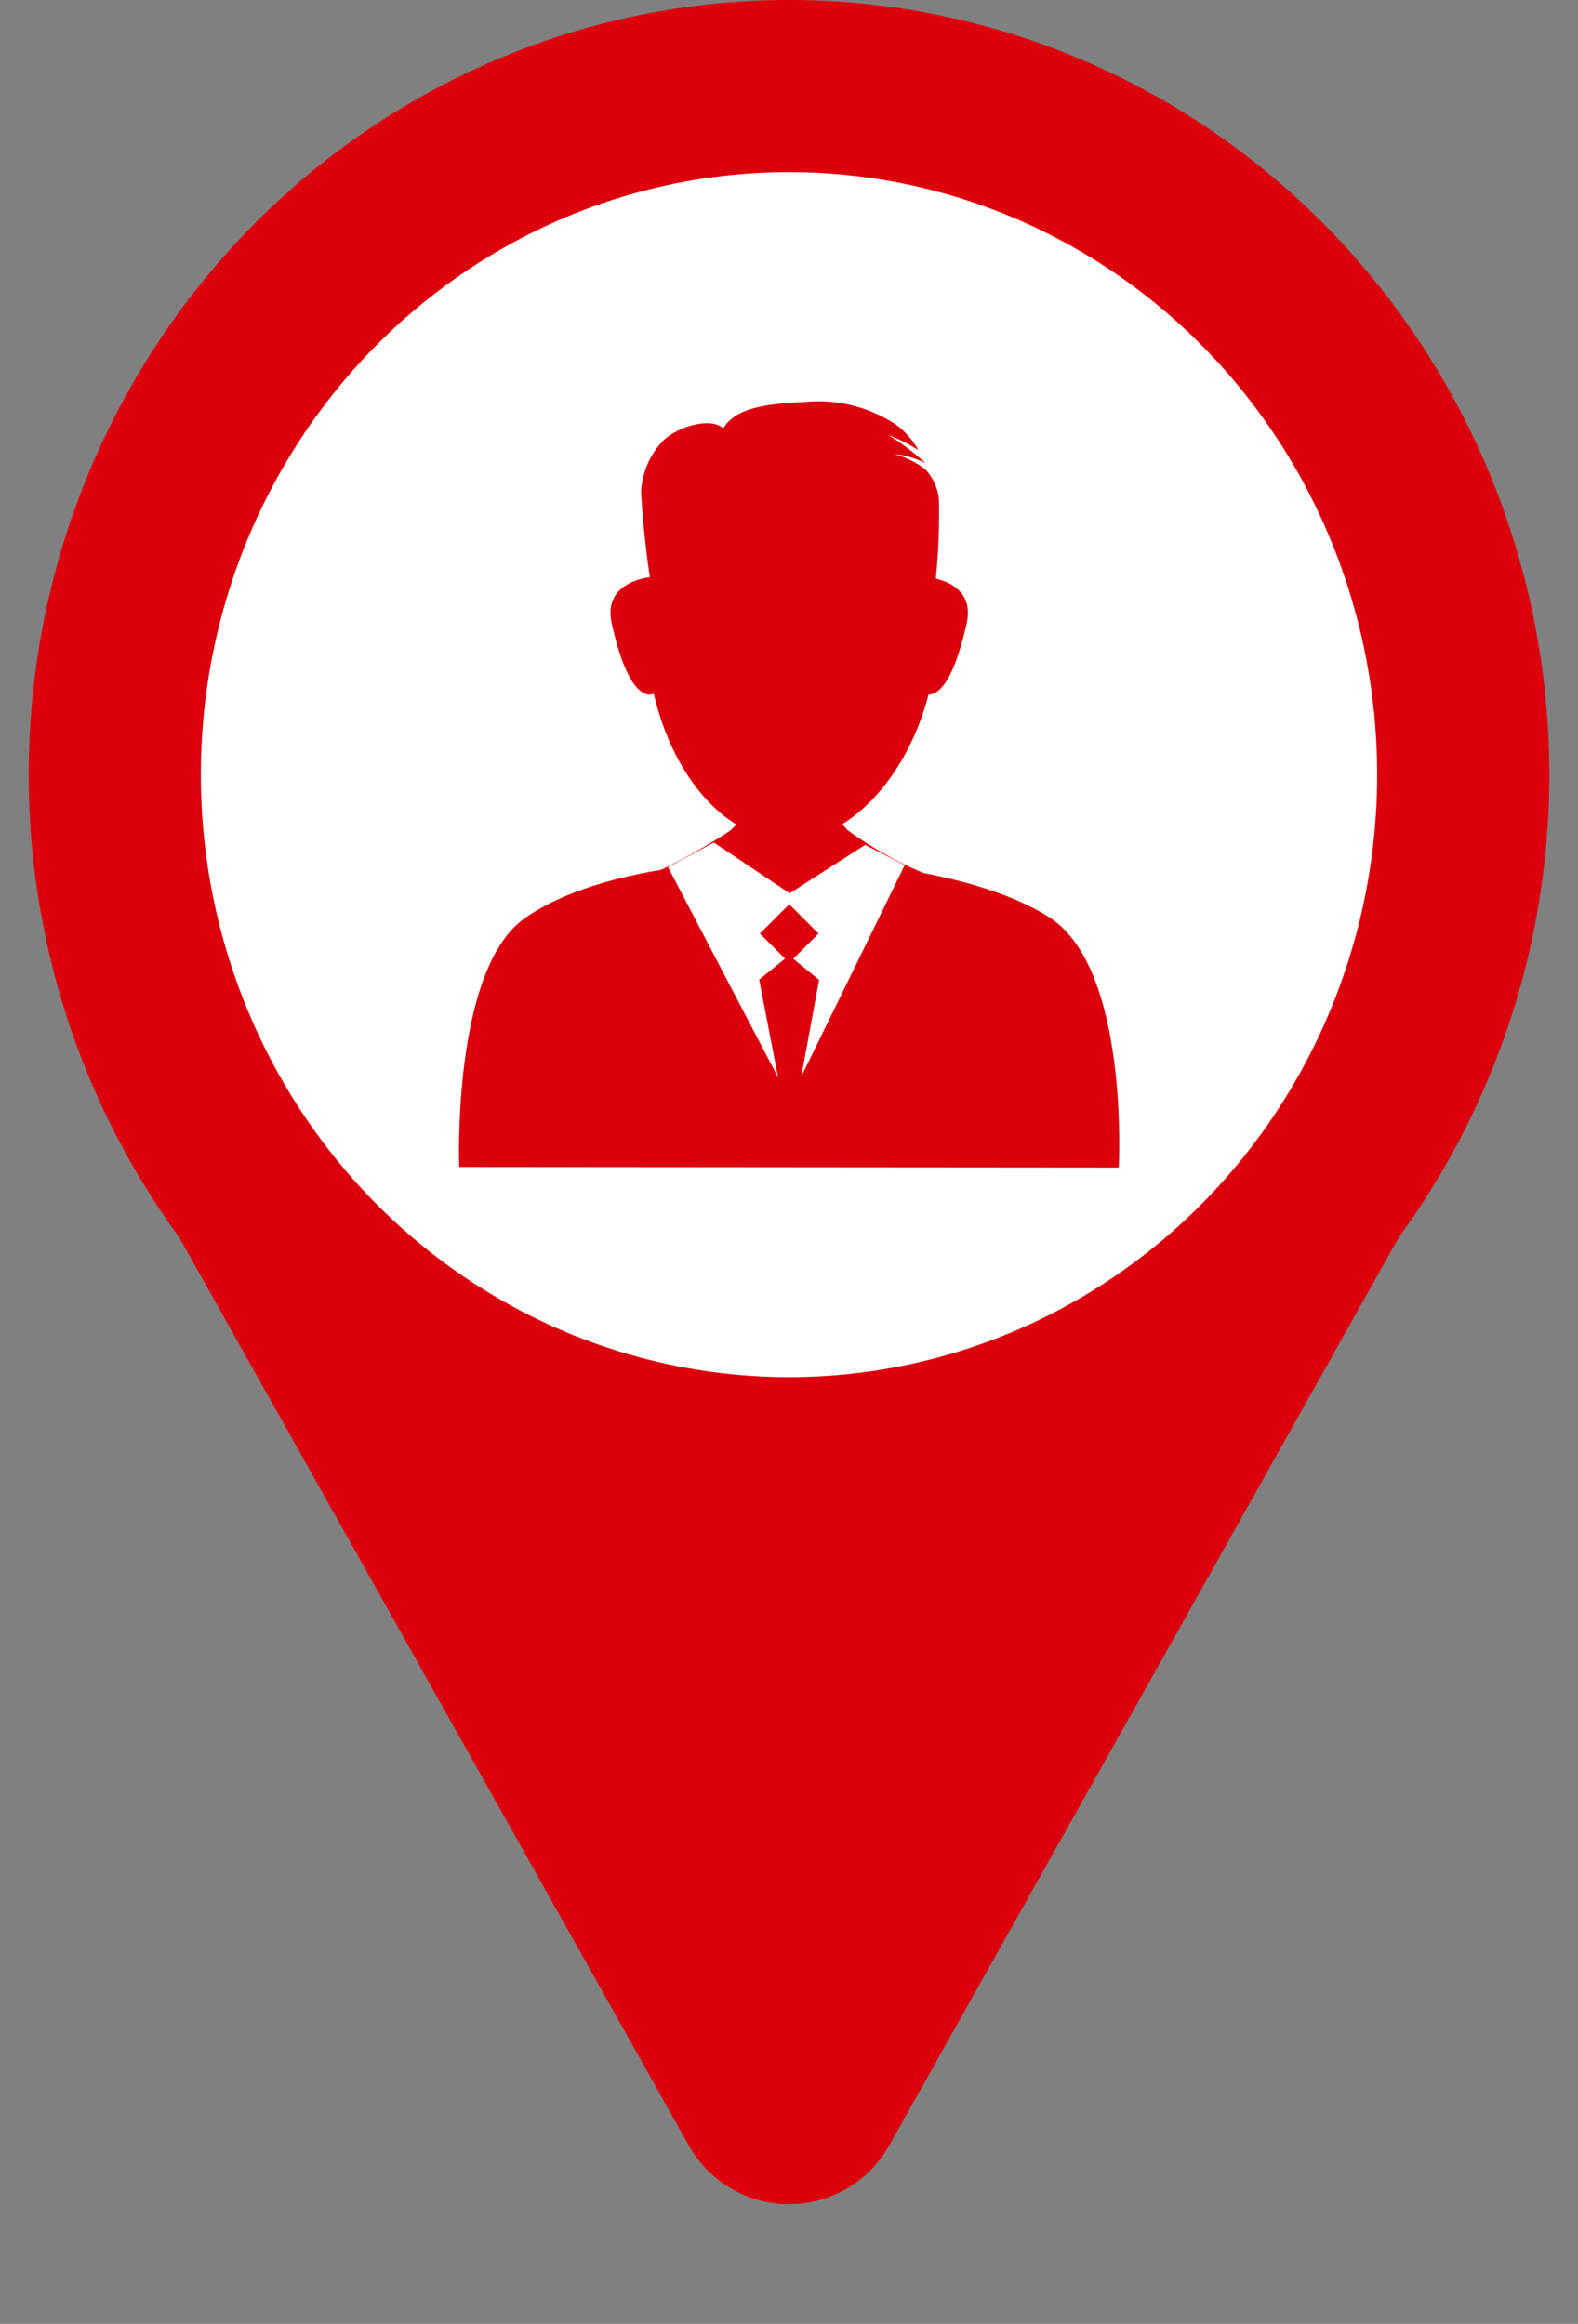
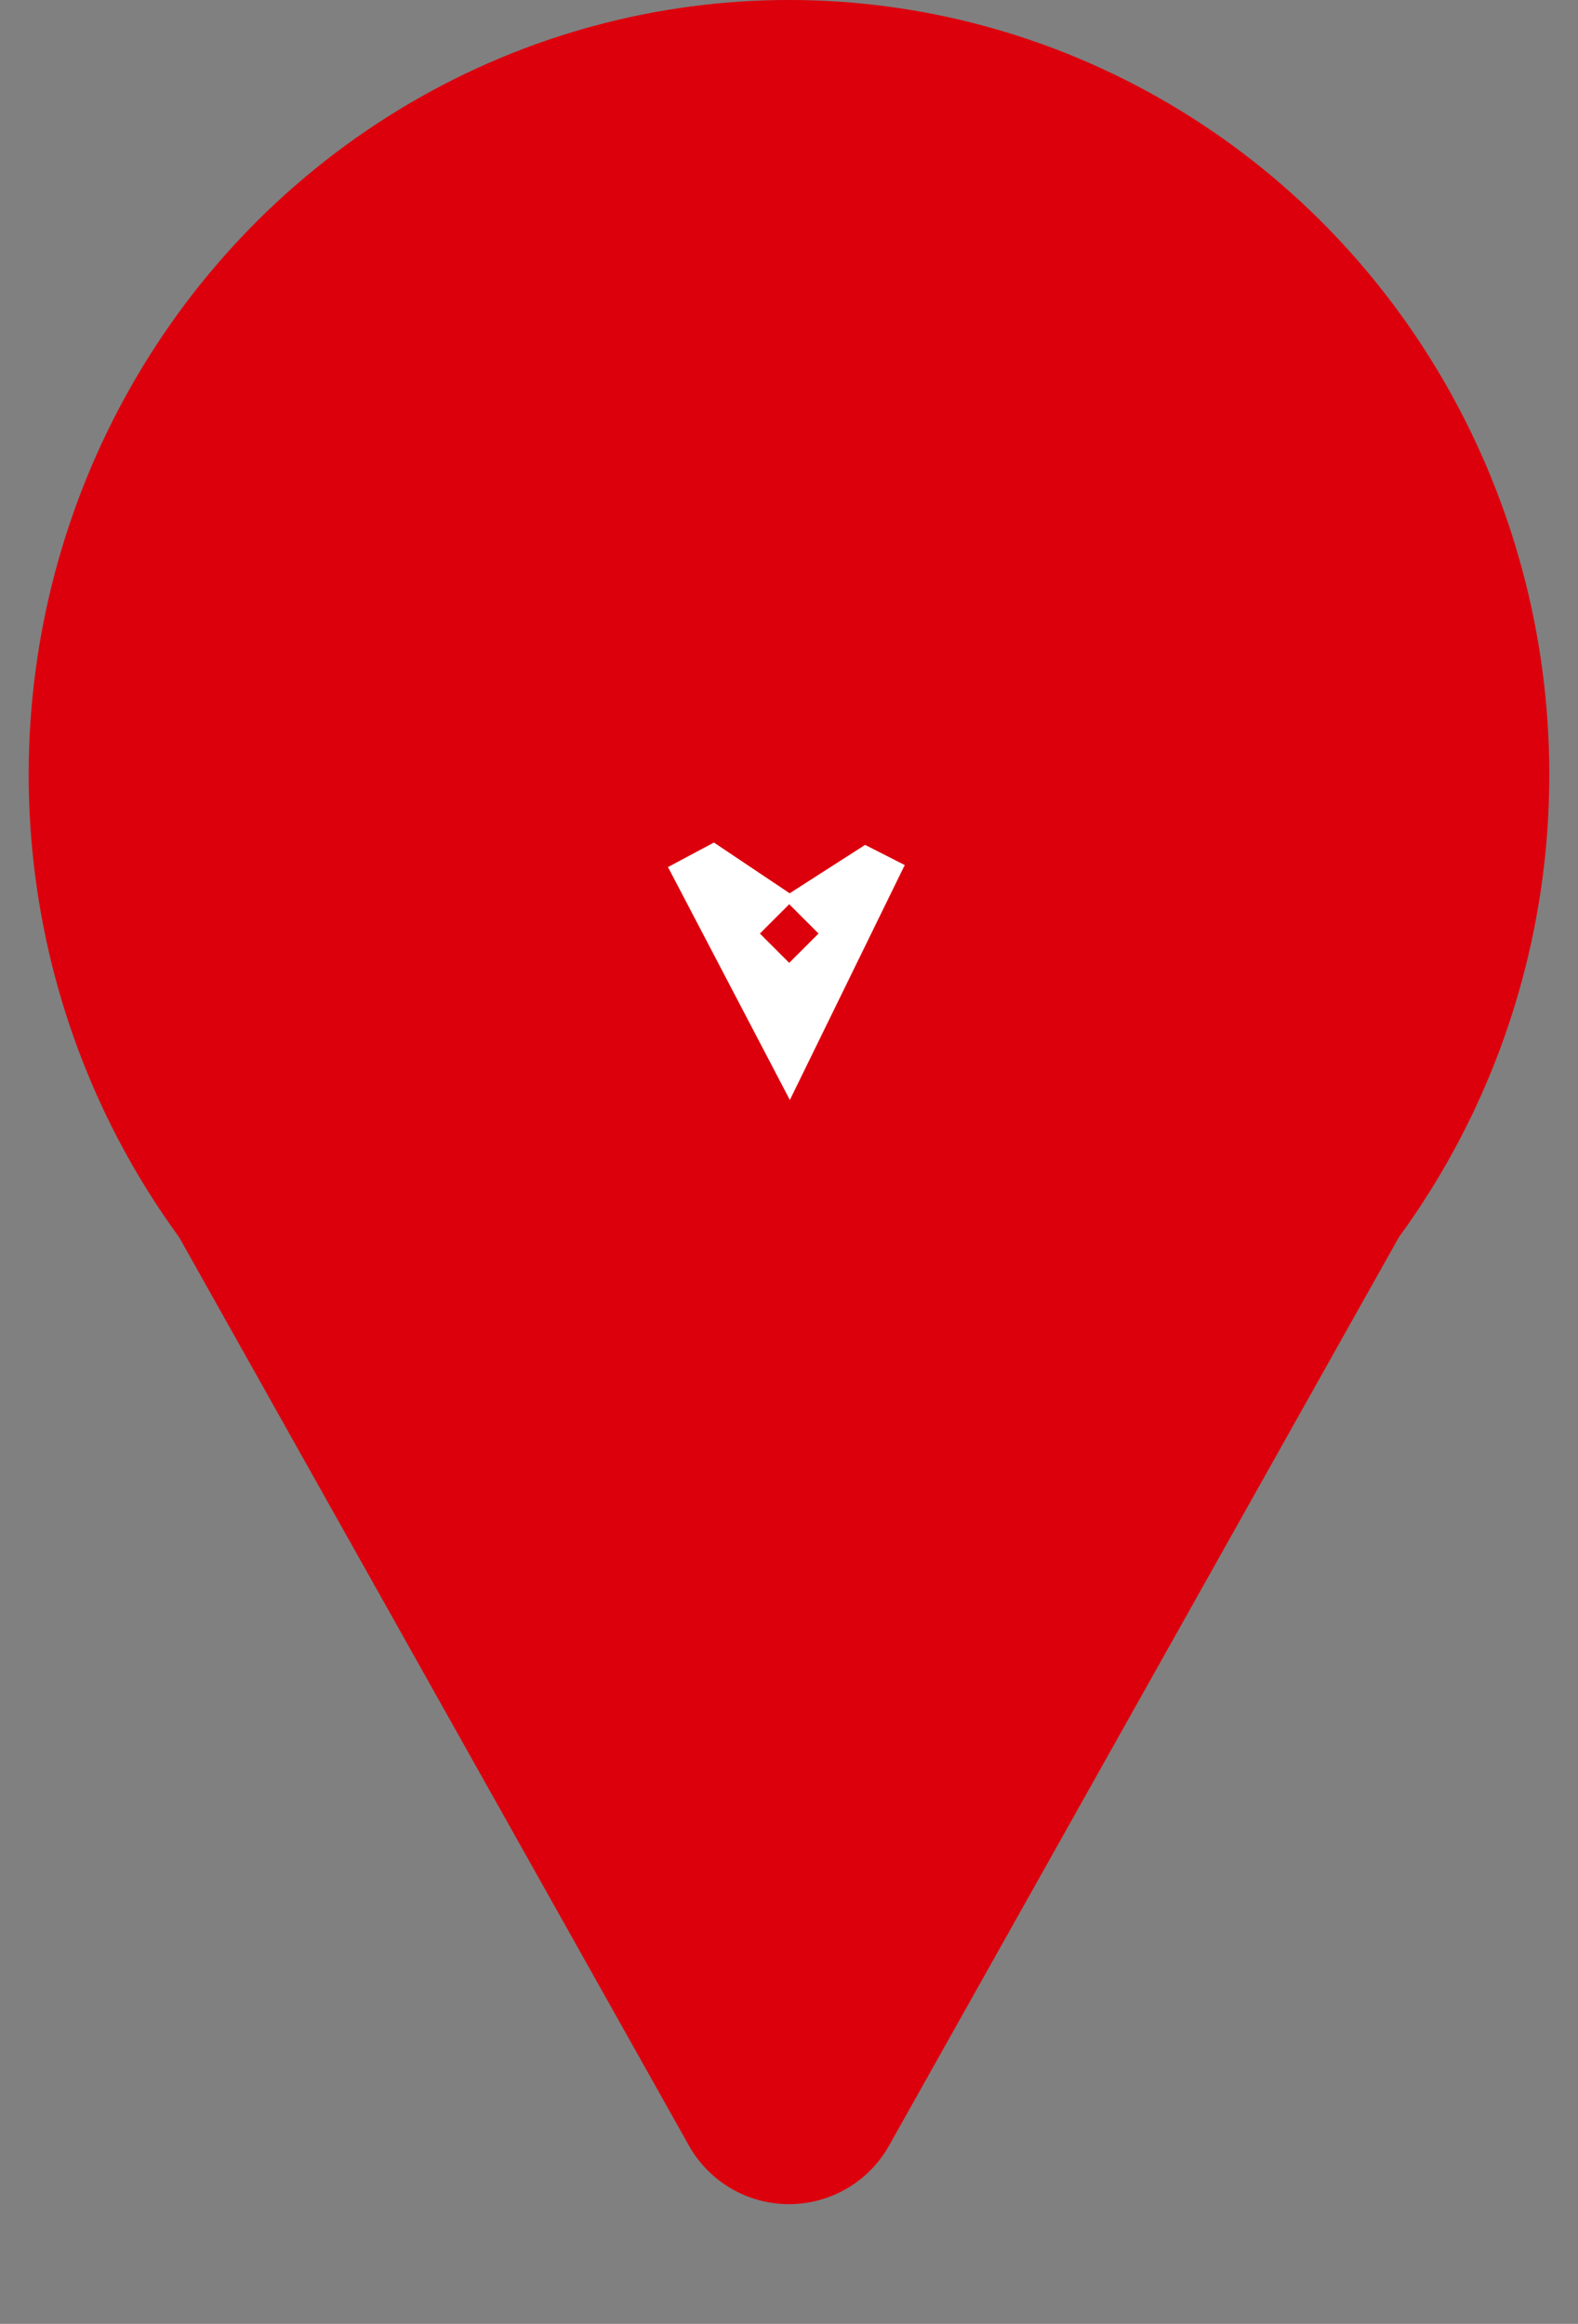
<svg xmlns="http://www.w3.org/2000/svg" width="55" height="81" viewBox="0 0 55 81">
  <rect x="0" y="0" width="55" height="81" fill="#808080" stroke="none" />
  <g id="グループ_802" data-name="グループ 802" transform="translate(0 0)">
    <path id="パス_170" data-name="パス 170" d="M0,0H6.76V48H0Z" transform="translate(34 9)" fill="#212020" opacity="0.602" />
    <g id="グループ_258" data-name="グループ 258" transform="translate(1.116 0.315)">
      <ellipse id="楕円形_34" data-name="楕円形 34" cx="26.5" cy="27" rx="26.5" ry="27" transform="translate(-0.116 -0.315)" fill="#dc000c" />
      <path id="多角形_1" data-name="多角形 1" d="M24.012,6.215a4,4,0,0,1,6.976,0L51.656,43.042A4,4,0,0,1,48.168,49H6.832a4,4,0,0,1-3.488-5.958Z" transform="translate(53.884 80.685) rotate(180)" fill="#dc000c" />
    </g>
-     <ellipse id="楕円形_36" data-name="楕円形 36" cx="20.5" cy="21" rx="20.5" ry="21" transform="translate(7 6)" fill="#fff" />
    <g id="グループ_285" data-name="グループ 285" transform="translate(-707.507 -524.747)">
      <g id="グループ_286" data-name="グループ 286" transform="translate(723.507 538.747)">
        <path id="パス_185" data-name="パス 185" d="M770.245,623.96a13.1,13.1,0,0,0,2.983,1.63l-9.917-.039a21.894,21.894,0,0,0,2.82-1.555,3.086,3.086,0,0,0,.757-.979l2.613-.006A9.41,9.41,0,0,0,770.245,623.96Z" transform="translate(-756.705 -609.026)" fill="#dc000c" />
        <path id="パス_186" data-name="パス 186" d="M746.5,645.794l-22.987-.019s-.261-6.854,2.272-8.662c3.927-2.8,14.368-2.584,18.311-.029C746.883,638.889,746.5,645.794,746.5,645.794Z" transform="translate(-723.507 -619.1)" fill="#dc000c" />
        <g id="グループ_285-2" data-name="グループ 285" transform="translate(5.277)">
          <path id="パス_187" data-name="パス 187" d="M772.915,554.782c-.29,3.926-2.744,6.89-5.109,6.91-2.6.021-4.791-3.025-5.03-6.881-.235-3.794,2.309-6.884,5.157-6.884S773.2,550.991,772.915,554.782Z" transform="translate(-761.523 -546.403)" fill="#dc000c" />
          <path id="パス_188" data-name="パス 188" d="M756.826,575.513s-1.829.078-1.479,1.635c.735,3.267,1.612,2.355,1.612,2.355Z" transform="translate(-755.302 -569.411)" fill="#dc000c" />
          <path id="パス_189" data-name="パス 189" d="M820.525,575.513s1.83.078,1.479,1.635c-.735,3.267-1.612,2.355-1.612,2.355Z" transform="translate(-809.59 -569.411)" fill="#dc000c" />
          <path id="パス_190" data-name="パス 190" d="M762.089,545.319a33.454,33.454,0,0,1-.377-3.419,2.786,2.786,0,0,1,.73-1.752c.481-.513,1.693-.89,2.131-.467.4-.651,1.26-.852,2.841-.925a4.912,4.912,0,0,1,3.163.779,2.791,2.791,0,0,1,.8.9,5.809,5.809,0,0,0-1.051-.526,8.017,8.017,0,0,1,1.3.983,3.11,3.11,0,0,0-1.09-.321,3.176,3.176,0,0,1,1.078.53,1.793,1.793,0,0,1,.479,1.046,22.537,22.537,0,0,1-.156,3.192Z" transform="translate(-760.645 -538.747)" fill="#dc000c" />
        </g>
      </g>
      <path id="パス_191" data-name="パス 191" d="M768.963,631.338l2.686,1.8-1.764,1.272-2.528-2.214Z" transform="translate(-36.573 -77.224)" fill="#fff" />
      <path id="パス_192" data-name="パス 192" d="M795.556,631.836l-2.631,1.688,1.732,1.38,2.287-2.362Z" transform="translate(-57.897 -77.64)" fill="#fff" />
      <path id="パス_193" data-name="パス 193" d="M771.587,637.154l-4.2-.974,4.248,8.118,4-8.18Z" transform="translate(-36.598 -81.211)" fill="#fff" />
-       <path id="パス_194" data-name="パス 194" d="M787.6,655.028l-1.042.847,1.069,5.538,1.018-5.53Z" transform="translate(-52.59 -96.983)" fill="#dc000c" />
      <rect id="長方形_339" data-name="長方形 339" width="1.445" height="1.445" transform="translate(733.993 557.286) rotate(-44.999)" fill="#dc000c" />
    </g>
  </g>
</svg>